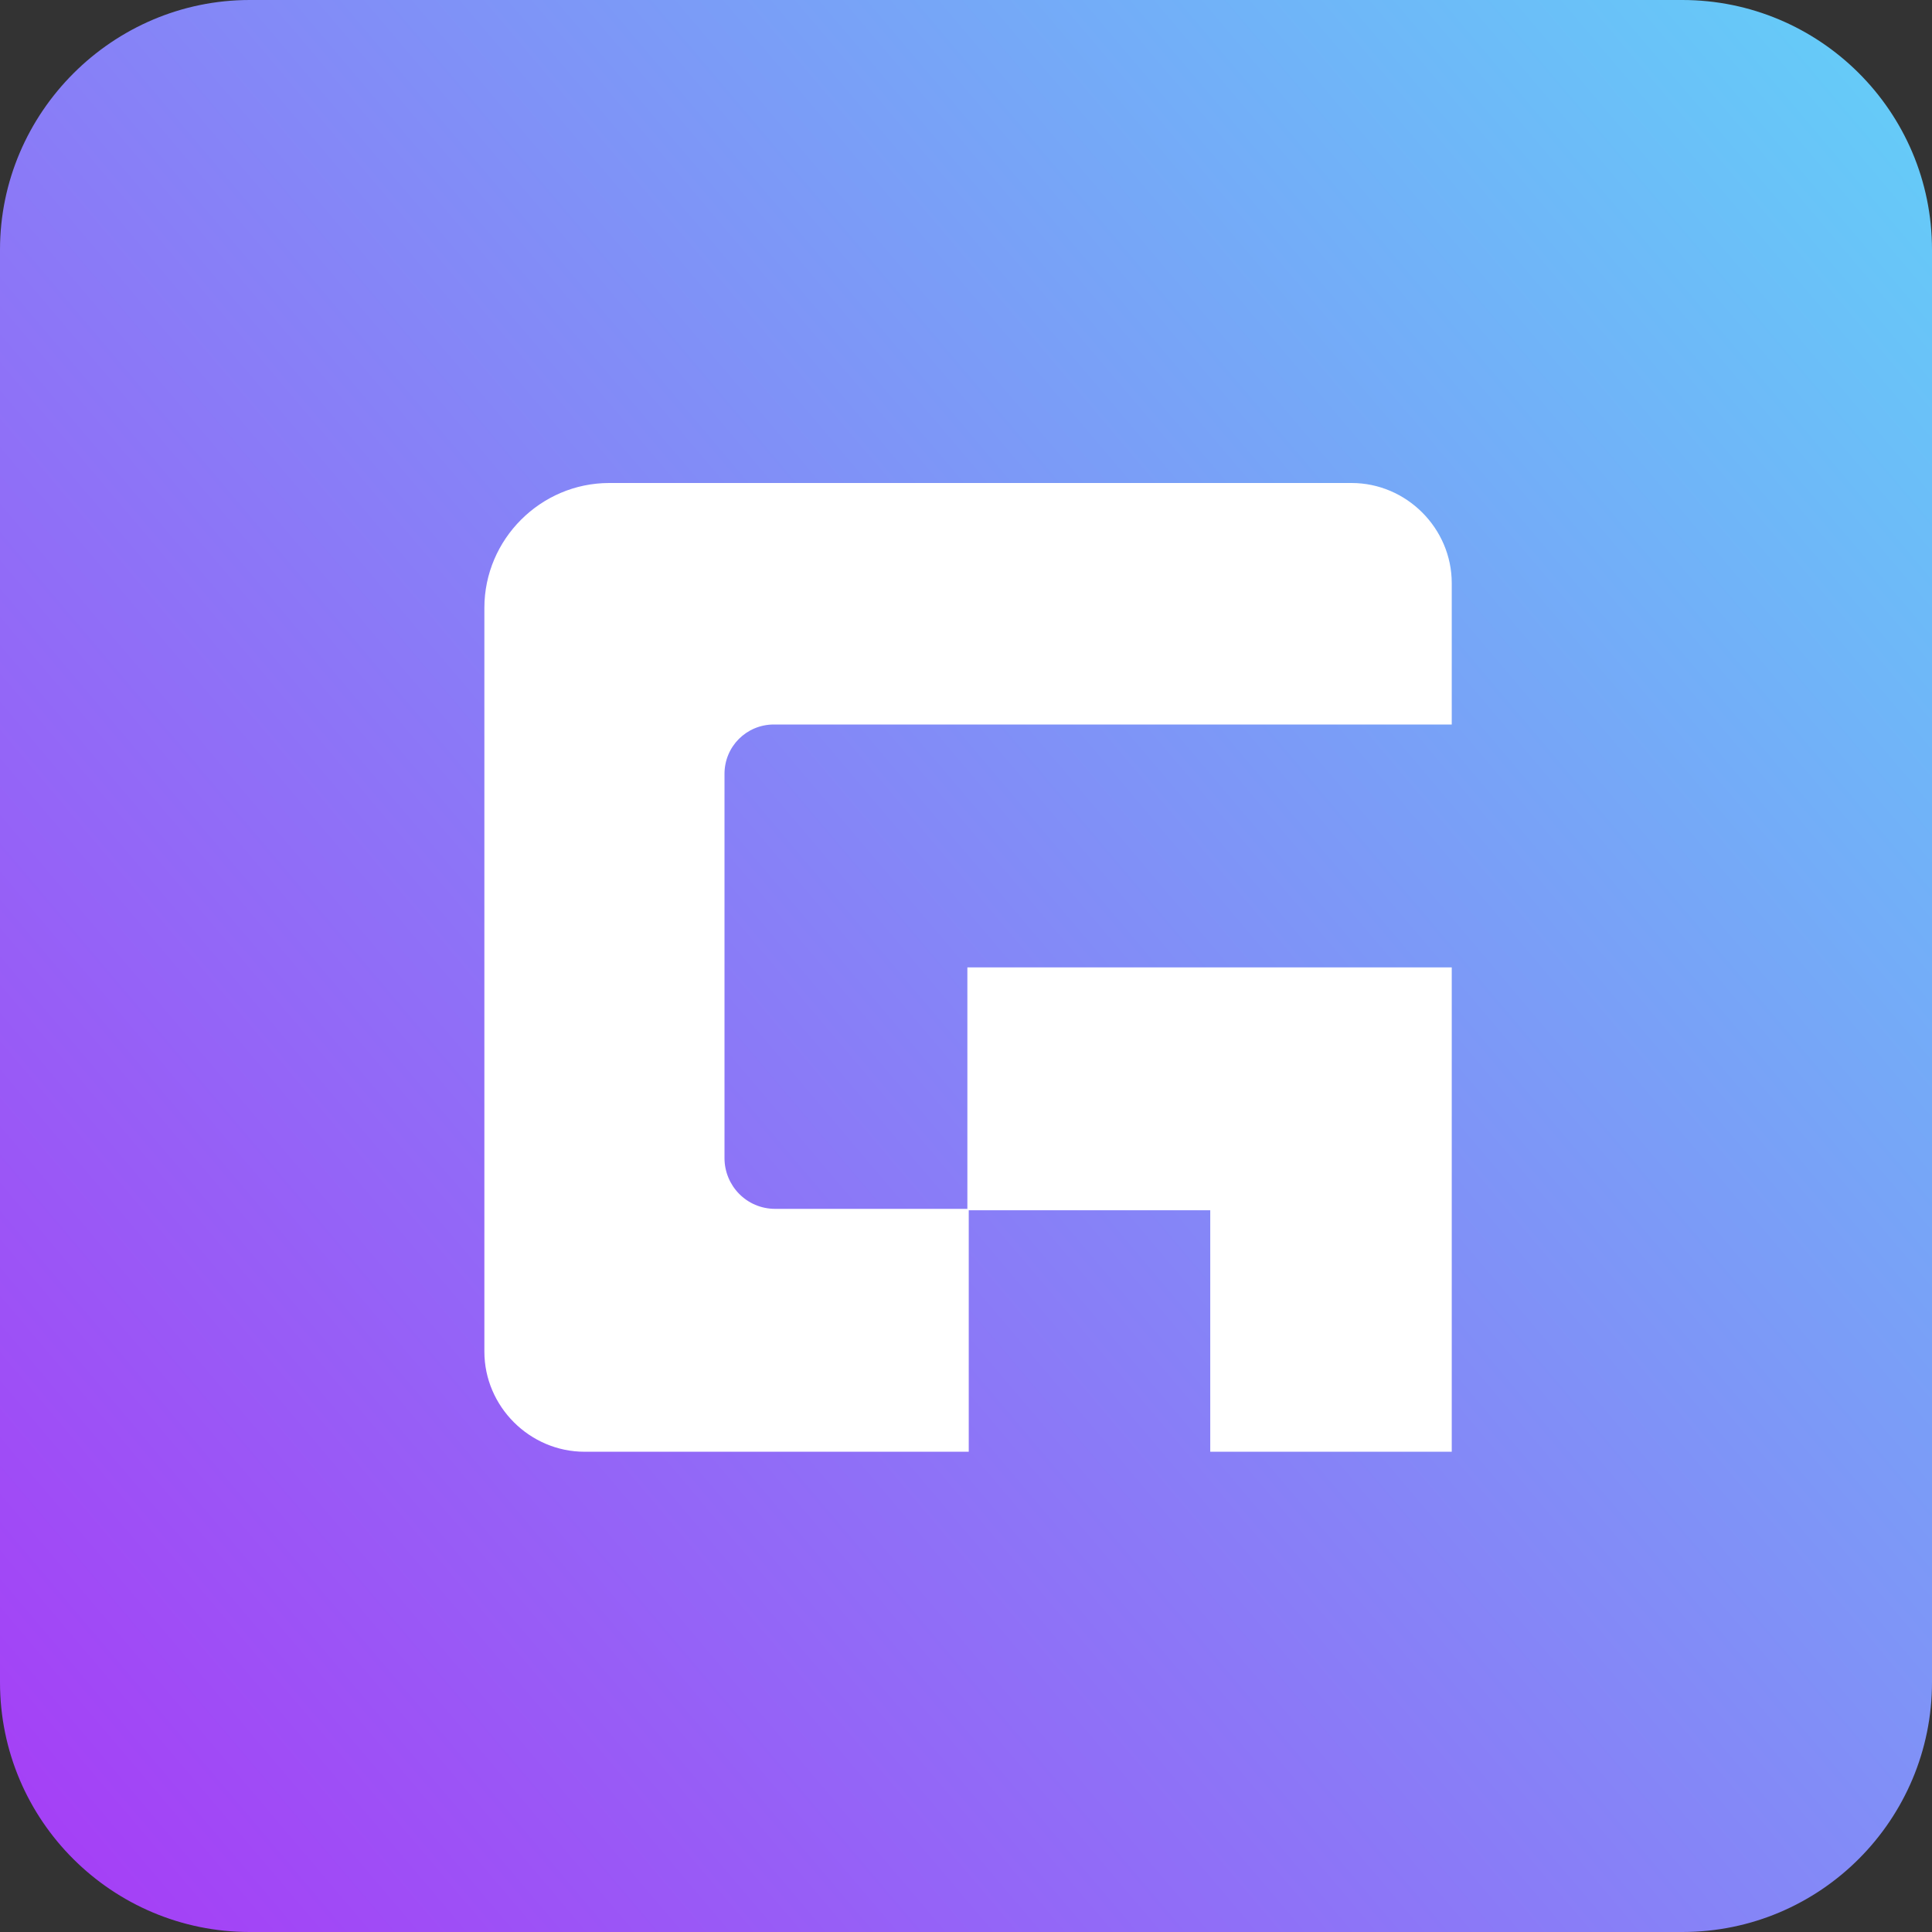
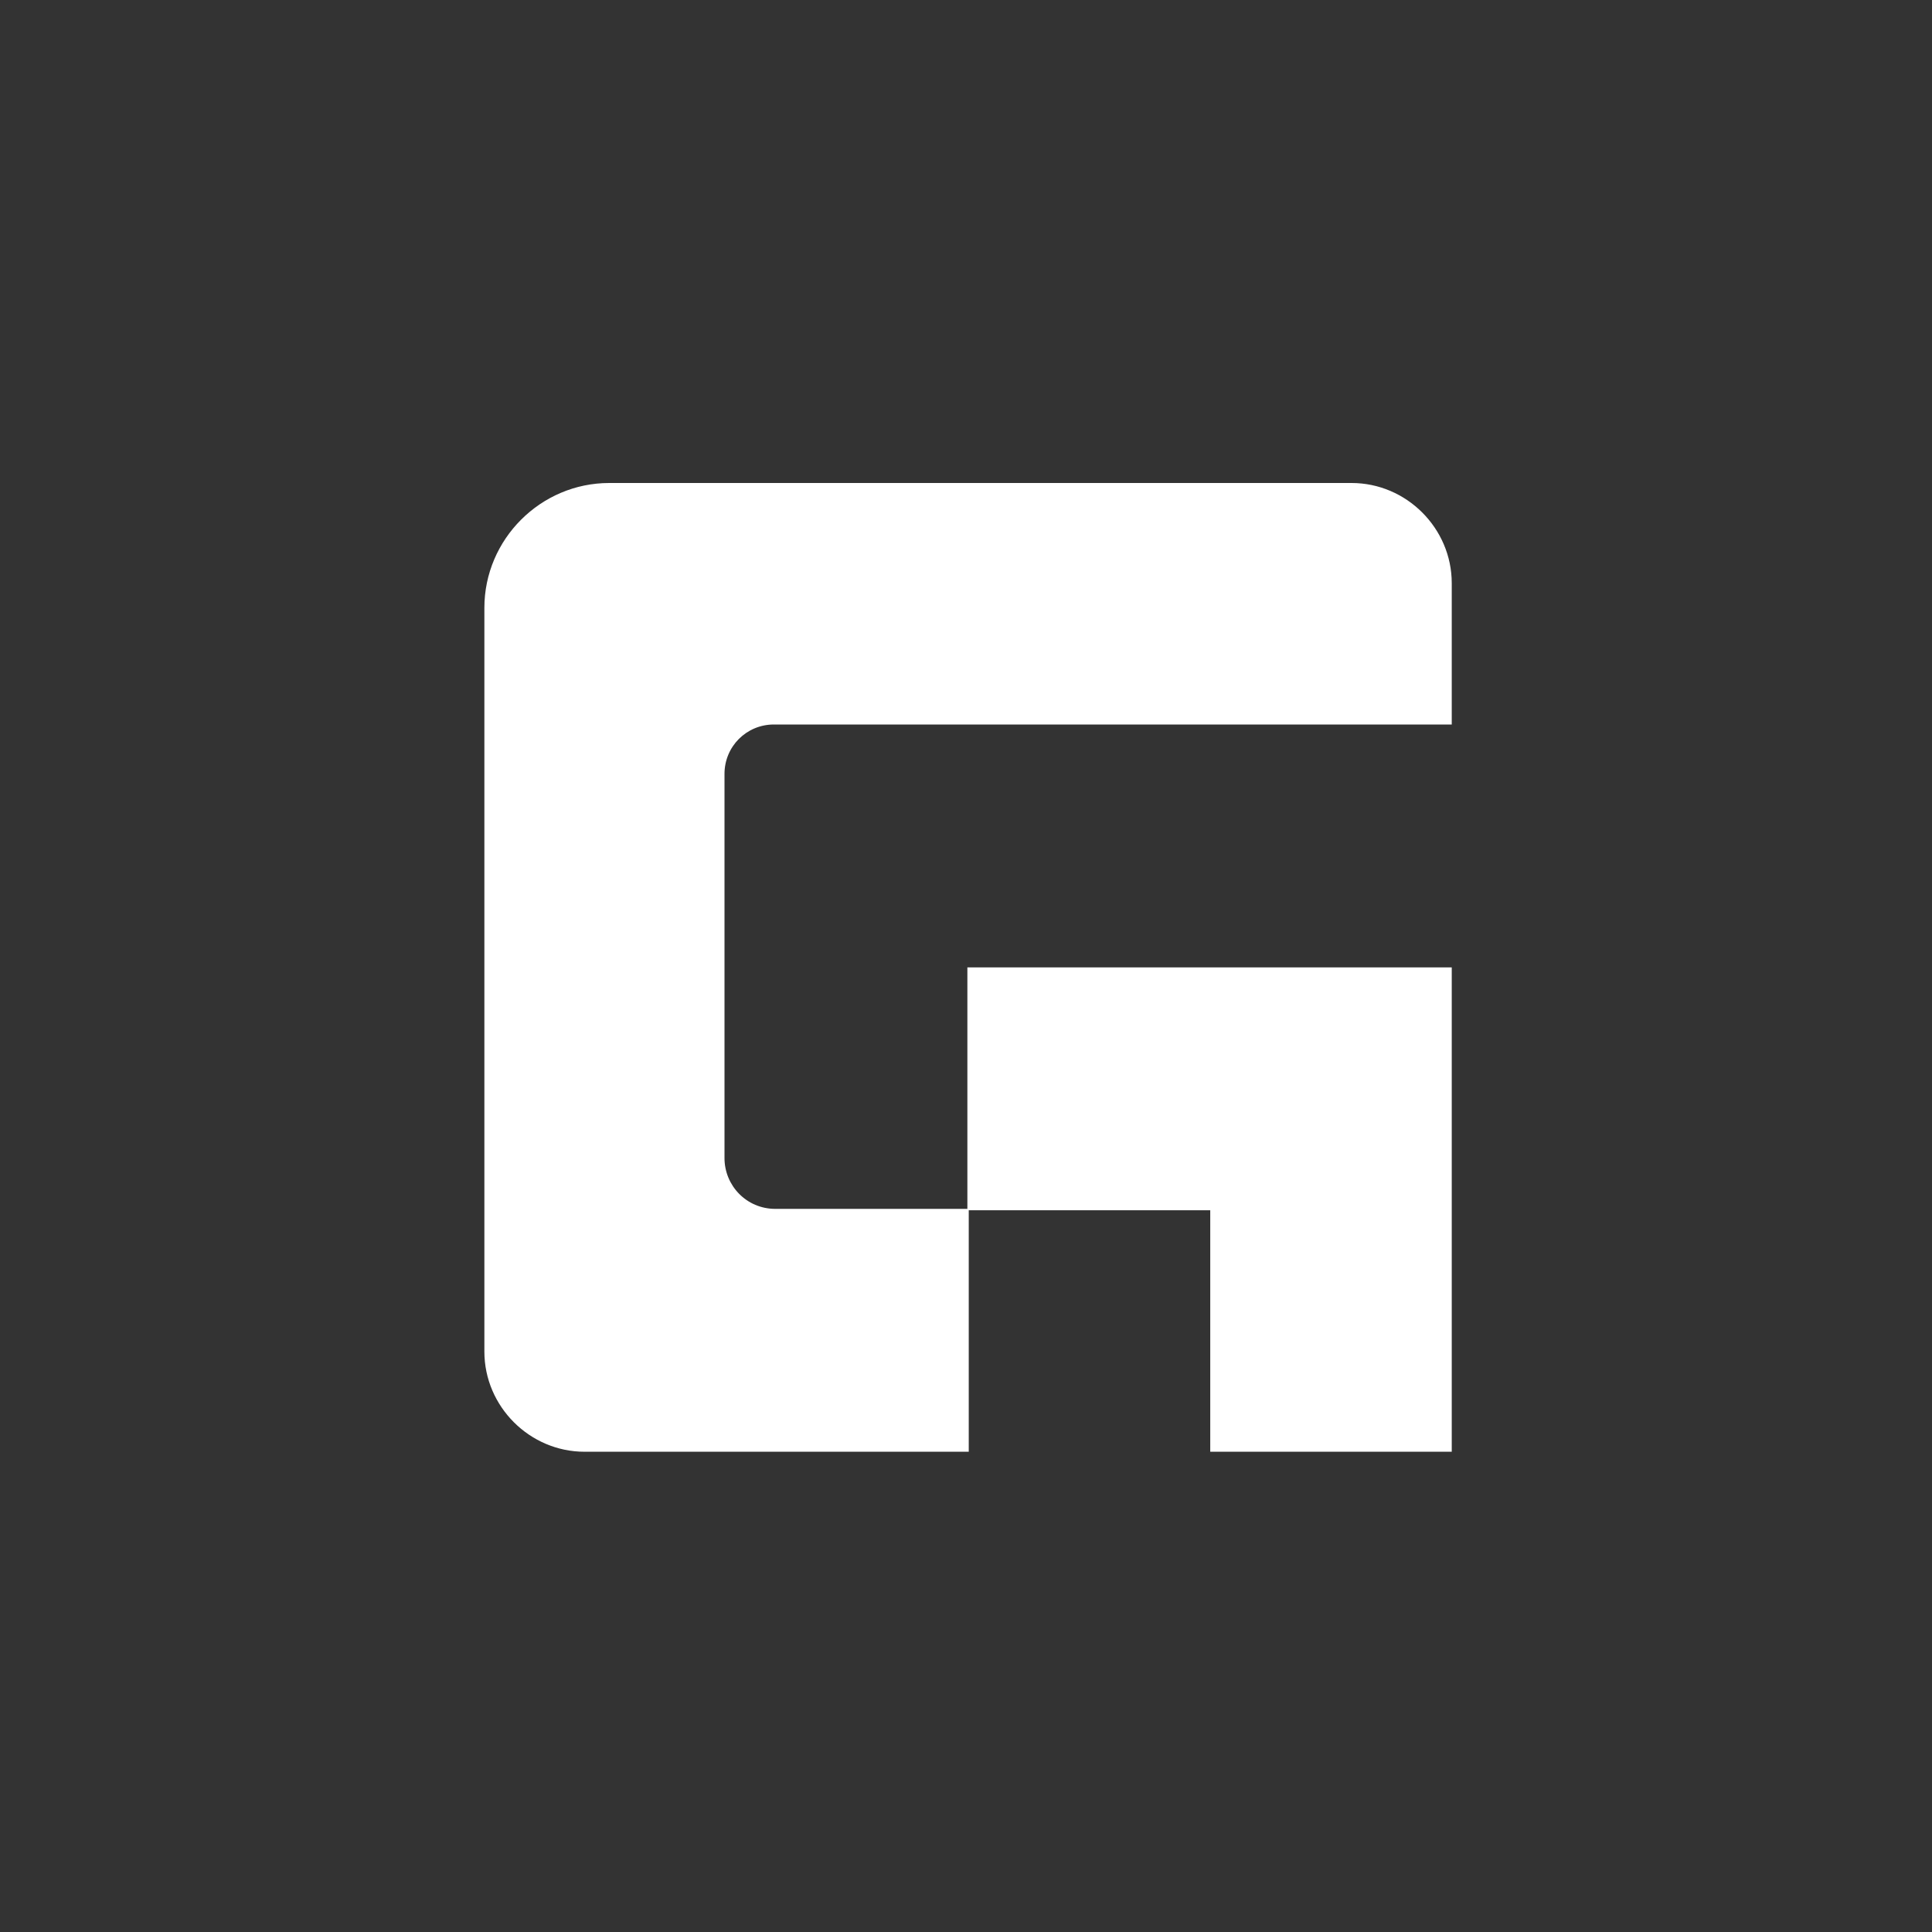
<svg xmlns="http://www.w3.org/2000/svg" width="400" height="400" viewBox="0 0 400 400" fill="none">
  <rect x="0" y="0" width="400" height="400" fill="#333333" stroke="none" />
  <defs>
    <linearGradient id="paint0_linear_1217_14220" x1="400" y1="0" x2="-30.298" y2="364.204" gradientUnits="userSpaceOnUse">
      <stop stop-color="#63D0F8" />
      <stop offset="1" stop-color="#A73BF6" />
    </linearGradient>
  </defs>
-   <path d="M0 51.705V348.295C0 376.989 23.296 400 51.705 400H348.295C376.989 400 400 376.705 400 348.295V51.705C400 23.011 376.705 0 348.295 0H51.705C23.296 0 0 23.296 0 51.705Z" fill="url(#paint0_linear_1217_14220)" />
  <path d="M300.285 150H160.228C154.546 150 150 154.545 150 160.227V239.773C150 245.455 154.546 250.284 160.512 250.284H200.285V200.284H300.569V300.568H250.569V250.568H200.569V300.568H121.023C109.66 300.568 100.285 291.193 100.285 279.83V125.852C100.285 111.648 111.932 100 126.137 100H279.83C291.194 100 300.569 109.375 300.569 120.739V150H300.285Z" fill="white" />
</svg>